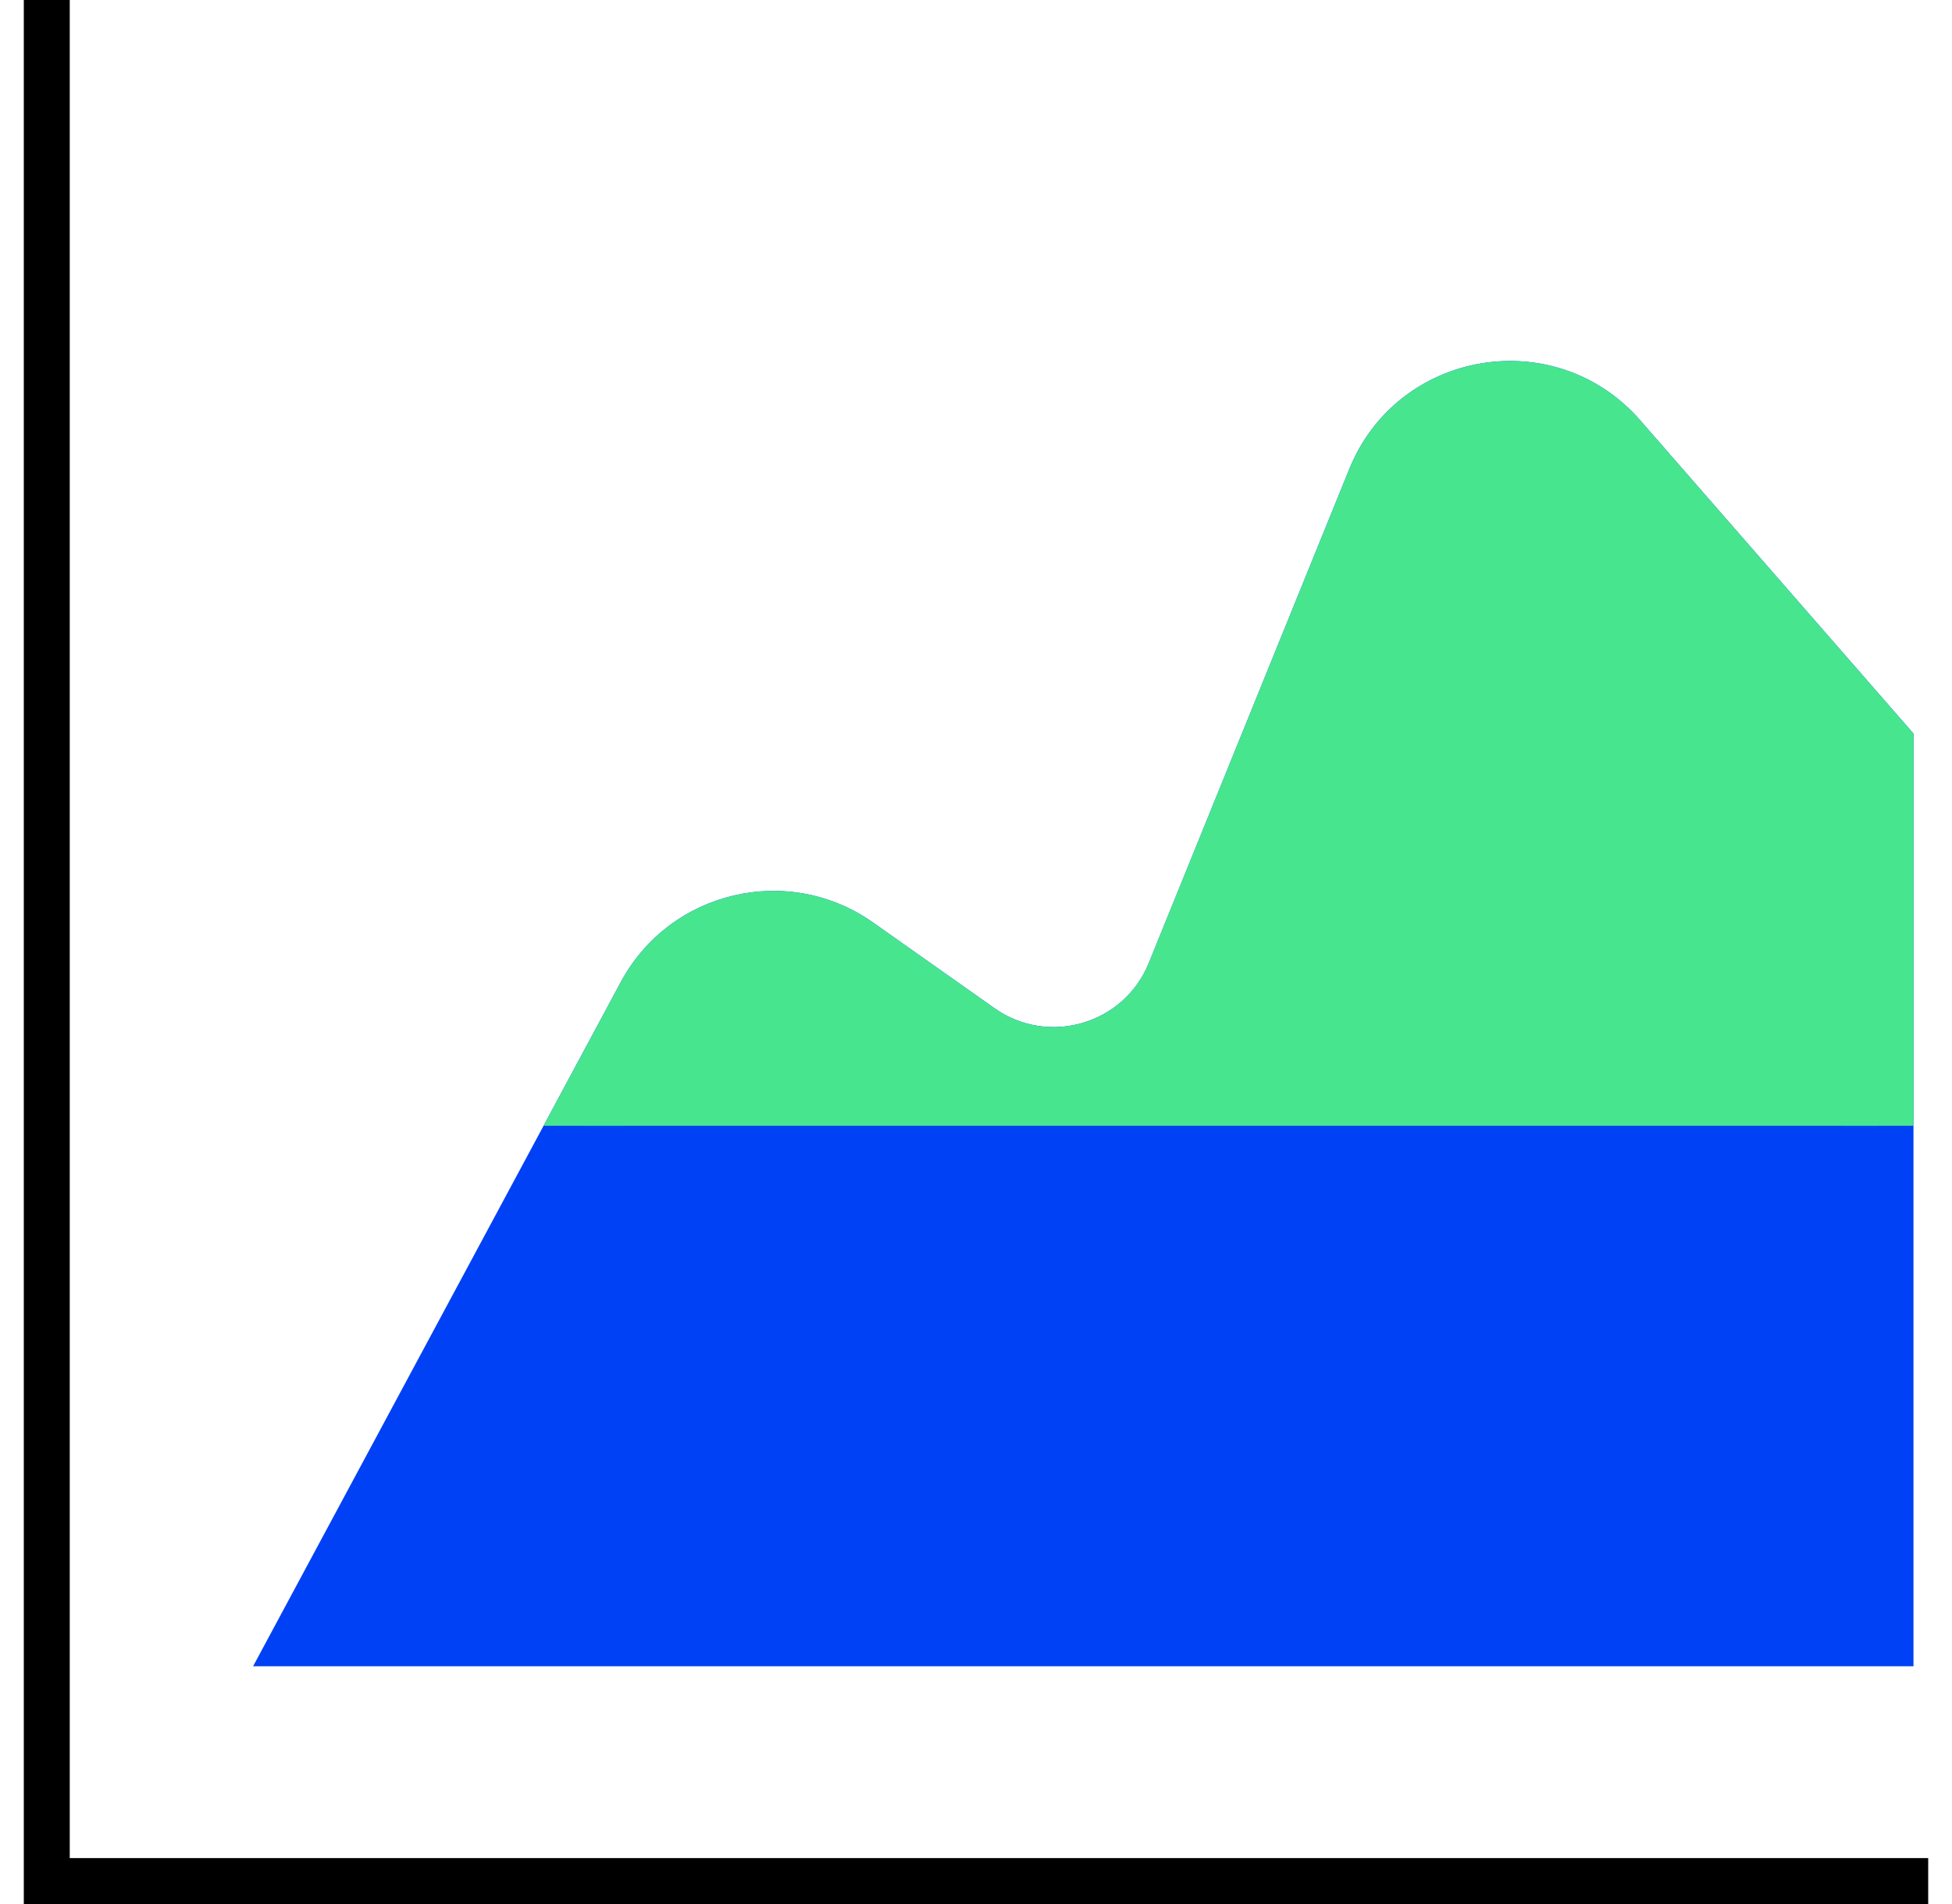
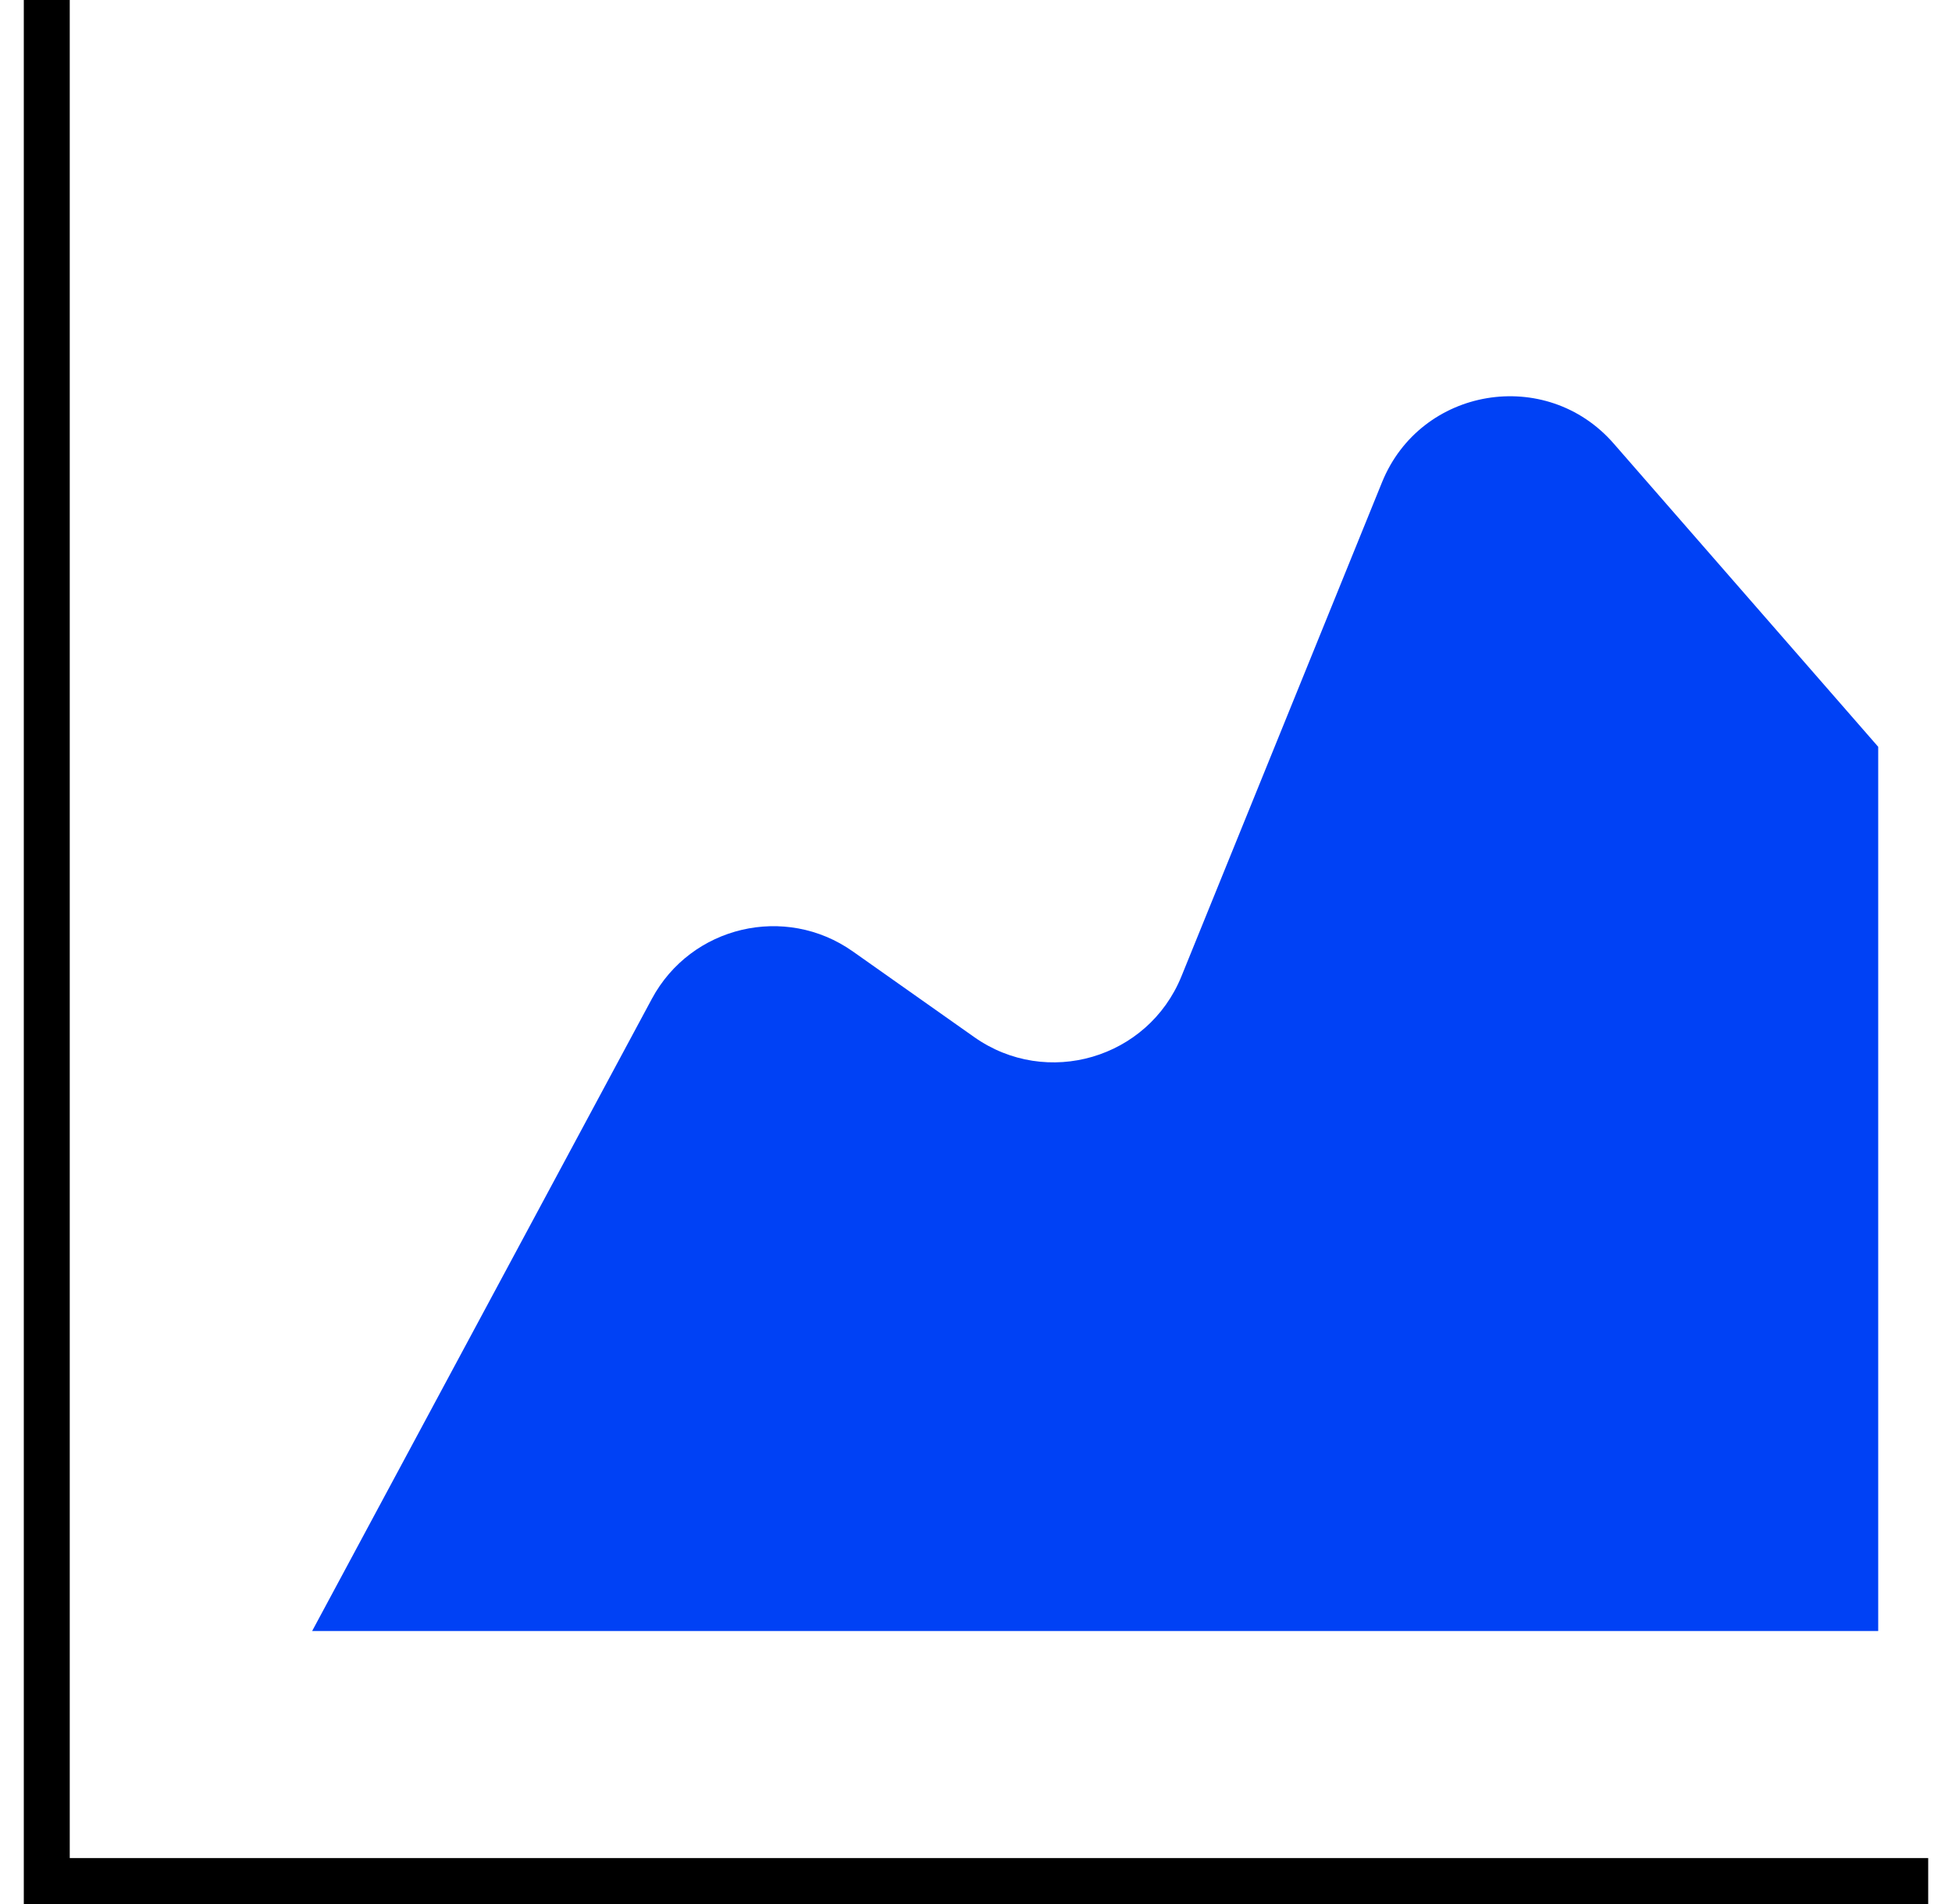
<svg xmlns="http://www.w3.org/2000/svg" width="41" height="40" viewBox="0 0 41 40" fill="none">
  <g clip-path="url(#clip0_2410_205)">
    <path d="M20.462 21.787L17.913 19.988C16.492 18.985 14.515 19.452 13.692 20.983L6.556 34.265H39.45V15.689L33.894 9.318C32.475 7.691 29.839 8.132 29.028 10.132L24.815 20.511C24.113 22.239 21.985 22.863 20.462 21.787Z" fill="#0041F5" />
-     <path fill-rule="evenodd" clip-rule="evenodd" d="M33.335 9.805C32.28 8.594 30.318 8.922 29.714 10.411L25.502 20.789C24.621 22.959 21.948 23.743 20.035 22.392L17.486 20.593C16.429 19.847 14.957 20.194 14.345 21.334L7.795 33.523H38.709V15.966L33.335 9.805ZM28.341 9.853C29.361 7.342 32.67 6.788 34.452 8.831L40.191 15.411V35.005H5.316L13.039 20.632C14.073 18.709 16.556 18.123 18.34 19.382L20.889 21.181C22.023 21.982 23.607 21.517 24.129 20.232L28.341 9.853Z" fill="#0041F5" />
  </g>
  <g clip-path="url(#clip1_2410_205)">
    <path d="M20.462 21.787L17.913 19.988C16.492 18.985 14.515 19.452 13.692 20.983L6.556 34.265H39.45V15.689L33.894 9.318C32.475 7.691 29.839 8.132 29.028 10.132L24.815 20.511C24.113 22.239 21.985 22.863 20.462 21.787Z" fill="#48E58F" />
    <path fill-rule="evenodd" clip-rule="evenodd" d="M33.335 9.805C32.279 8.594 30.318 8.922 29.714 10.411L25.502 20.789C24.621 22.959 21.948 23.743 20.034 22.392L17.486 20.593C16.429 19.847 14.957 20.194 14.345 21.334L7.795 33.523H38.709V15.966L33.335 9.805ZM28.341 9.853C29.361 7.342 32.67 6.788 34.452 8.831L40.191 15.411V35.005H5.316L13.039 20.632C14.073 18.709 16.556 18.123 18.34 19.382L20.889 21.181C22.023 21.982 23.607 21.517 24.128 20.231L28.341 9.853Z" fill="#48E58F" />
  </g>
  <path fill-rule="evenodd" clip-rule="evenodd" d="M0.5 0H1.465V39.035H40.5V40H0.5V0Z" fill="black" />
  <defs>
    <clipPath id="clip0_2410_205">
      <rect width="34.874" height="27.422" fill="white" transform="translate(5.316 7.583)" />
    </clipPath>
    <clipPath id="clip1_2410_205">
-       <rect width="35.222" height="16.405" fill="white" transform="translate(5.108 7.245)" />
-     </clipPath>
+       </clipPath>
  </defs>
</svg>